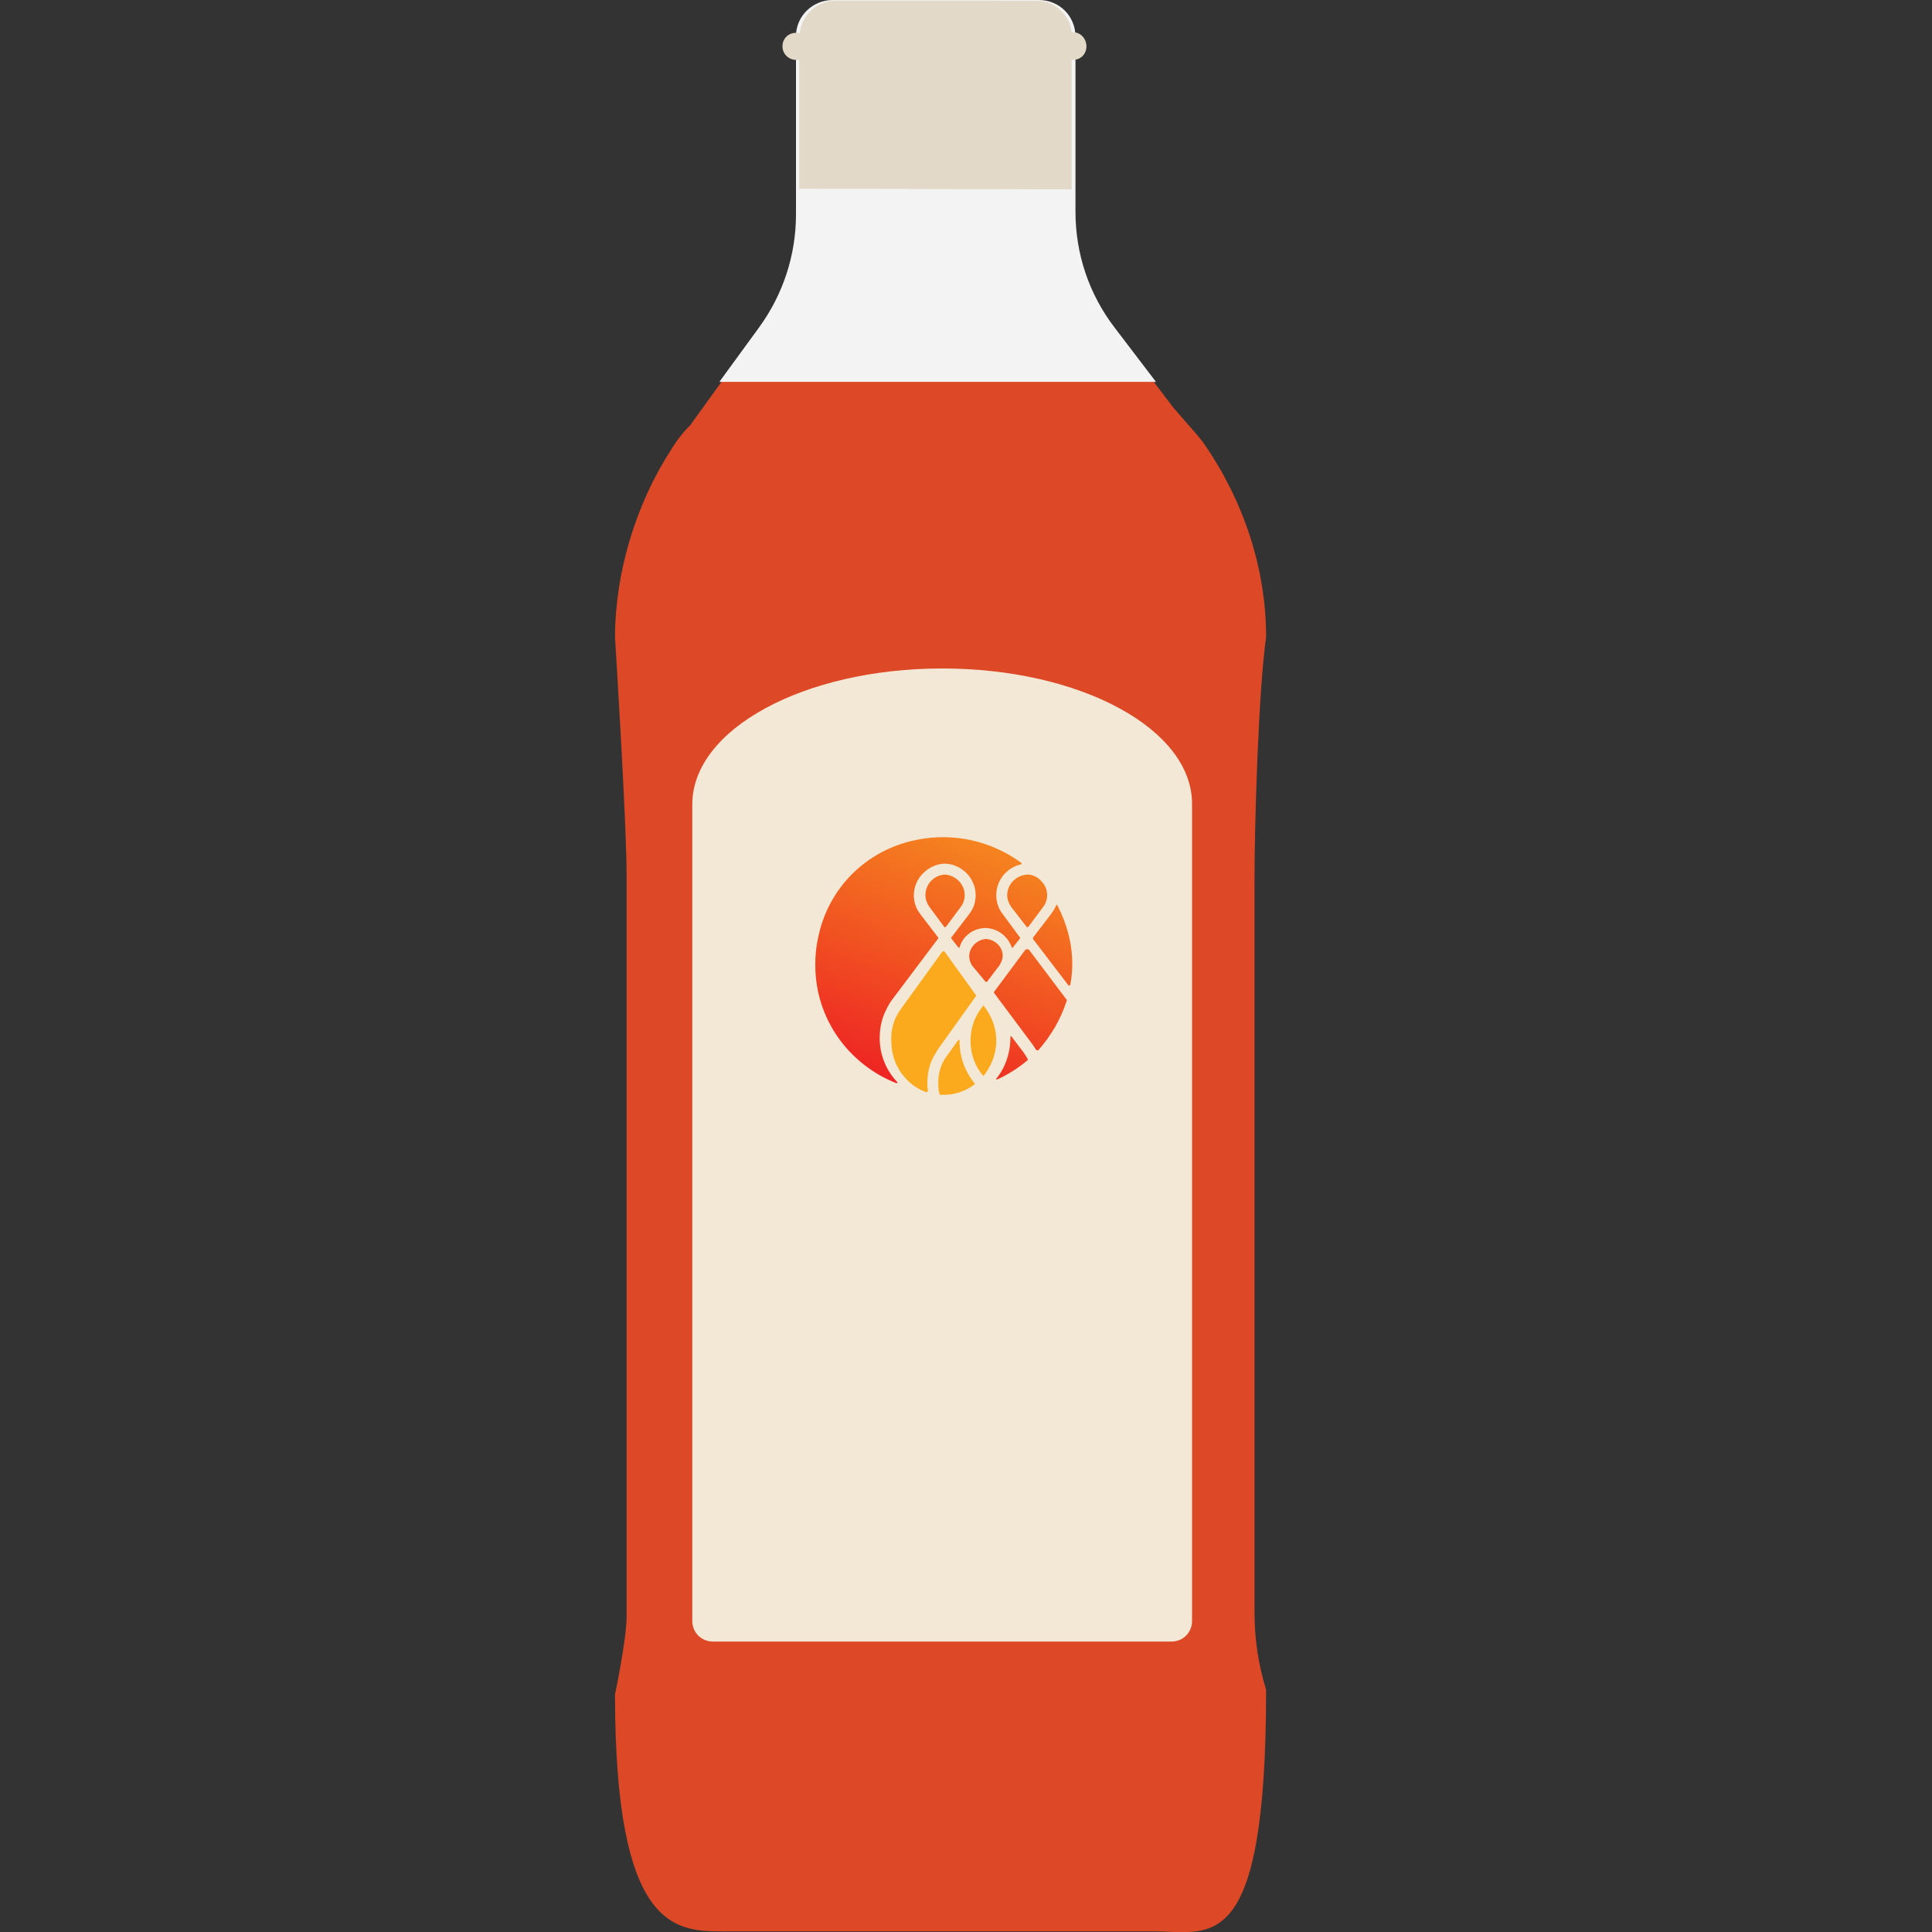
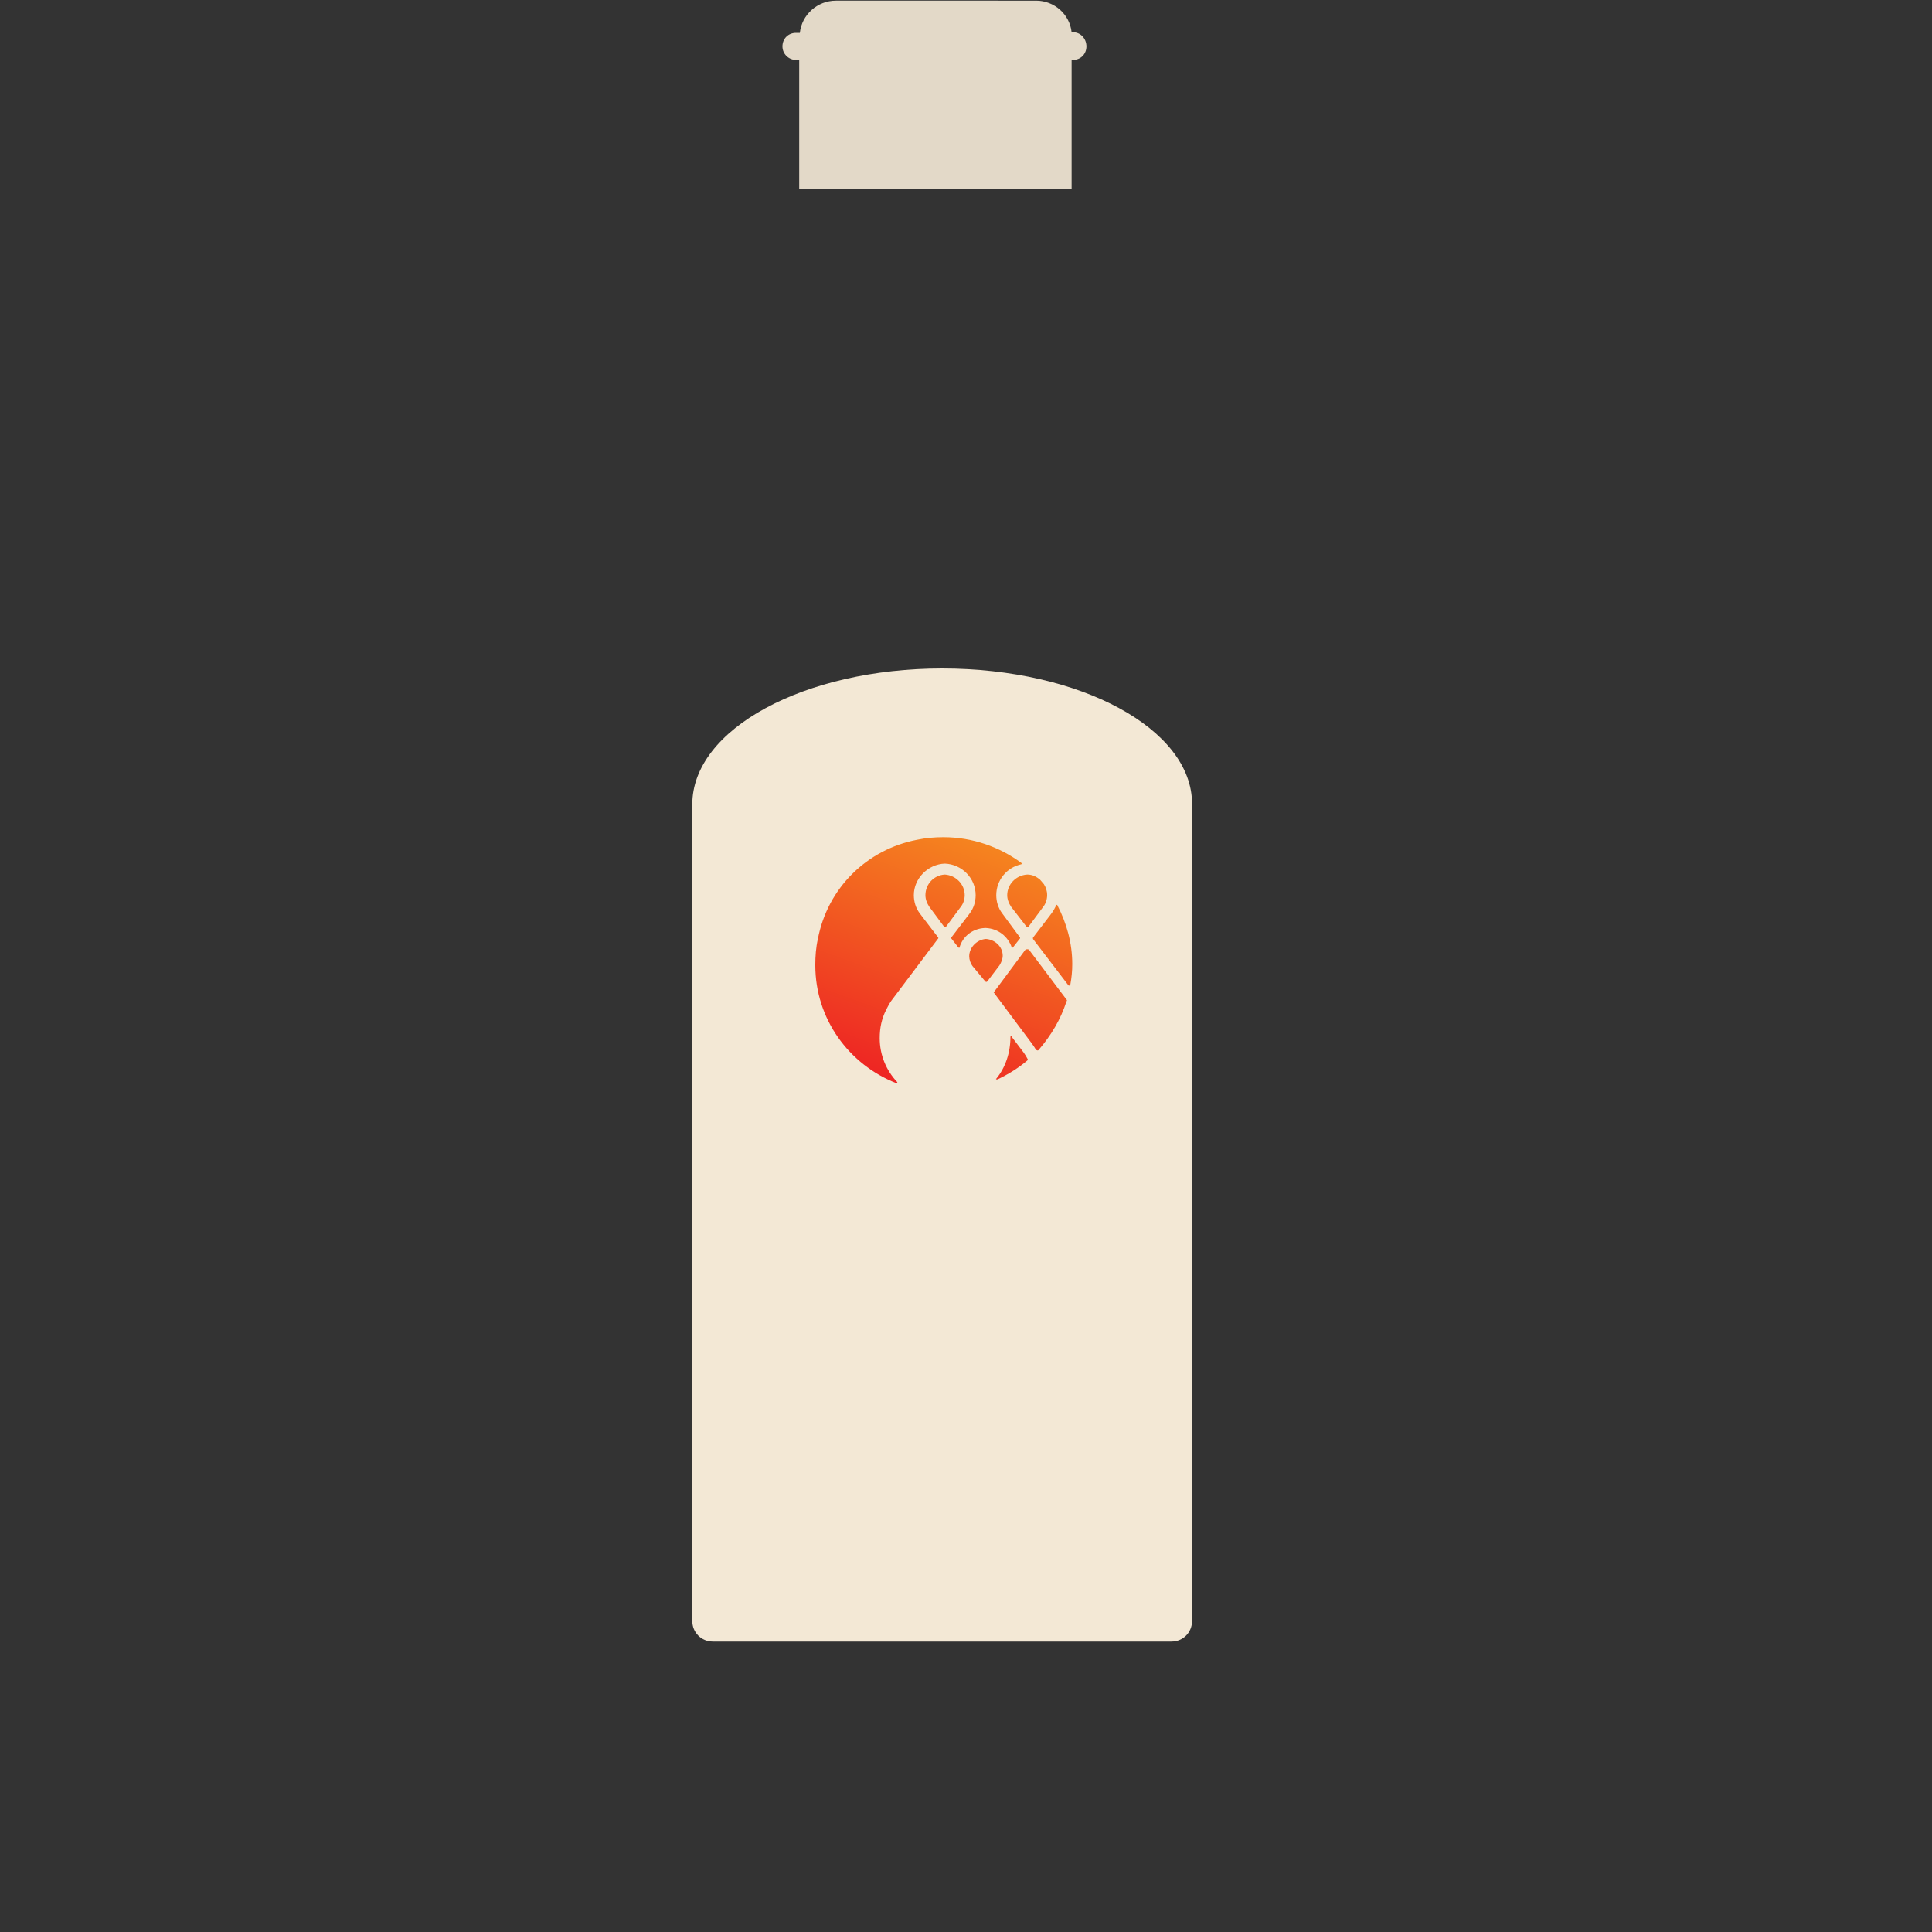
<svg xmlns="http://www.w3.org/2000/svg" version="1.1" id="图层_1" x="0px" y="0px" width="300px" height="300px" viewBox="0 0 300 300" style="enable-background:new 0 0 300 300;" xml:space="preserve">
  <rect x="0" y="0" width="300" height="300" fill="#333333" stroke="none" />
  <style type="text/css">
	.st0{fill:#DD4926;}
	.st1{fill:#F3F3F3;}
	.st2{fill:#F3E8D5;}
	.st3{fill:#E3D9C8;}
	.st4{fill:url(#Combined-Shape_2_);}
	.st5{fill:#FBAA1E;}
</style>
-   <path id="Fill-1" class="st0" d="M166.6,32.9V5.6c0-3.1-2.5-5.6-5.7-5.6H152h-10.6h-11.7c-3.1,0-5.7,2.5-5.7,5.6v27.6  c0,6.3-2,12.4-5.7,17.4L107.2,66c-1.2,1.2-2.2,2.5-3.1,4c-5.4,8.4-8.6,19-8.6,29c0,0,1.8,28.6,1.8,36.9V251c0,3.6-1.8,12.1-1.8,12.1  c0,36.1,9.1,36.8,16.5,36.8h67.2c8.7,0,17.4,4.3,17.4-37.5c-1.2-3.9-1.8-7.9-1.8-12V136.6c0-8.6,0.6-29.2,1.8-37.7  c0-10.8-3.6-21.3-9.7-30.1c-0.6-0.8-1.3-1.6-2-2.4l-2.7-3.1l-9.5-12.5C168.8,45.6,166.6,39.3,166.6,32.9" />
-   <path id="Fill-4" class="st1" d="M161.3,0h-32c-3.1,0-5.7,2.5-5.7,5.6v27.7c0,6.3-2,12.4-5.7,17.5l-6.2,8.5h67.8l-6.4-8.4  c-4-5.2-6.1-11.5-6.1-18V5.7C167,2.5,164.5,0,161.3,0" />
  <path id="Fill-6" class="st2" d="M146.3,103.8c-21.4,0-38.8,9.4-38.8,21.1v126.8c0,1.8,1.4,3.2,3.2,3.2h71.2c1.8,0,3.2-1.4,3.2-3.2  V124.8C185.1,113.2,167.8,103.8,146.3,103.8" />
  <path id="Fill-8" class="st3" d="M166.6,5h-0.2c-0.3-2.8-2.7-4.9-5.5-4.9H152h-10.6h-11.6c-2.9,0-5.3,2.2-5.6,5h-0.6  c-1.2,0-2.1,0.9-2.1,2.1s1,2.1,2.1,2.1h0.5v20l42.3,0.1V9.3h0.2c1.2,0,2.1-0.9,2.1-2.1S167.8,5,166.6,5" />
  <g id="Page-1_1_" transform="translate(151, 130)">
    <linearGradient id="Combined-Shape_2_" gradientUnits="userSpaceOnUse" x1="-106.928" y1="-5.222" x2="-107.331" y2="-4.168" gradientTransform="matrix(40 0 0 38.033 4280 199.999)">
      <stop offset="0" style="stop-color:#F5841F" />
      <stop offset="1" style="stop-color:#ED1C24" />
    </linearGradient>
    <path id="Combined-Shape" class="st4" d="M5.9,31c0-0.1,0.1-0.1,0.1-0.1s0.1,0,0.1,0.1L8,33.5c0.2,0.3,0.4,0.6,0.6,1   c0,0.1,0,0.1,0,0.1c-1.4,1.2-3,2.2-4.7,3c-0.1,0-0.1,0-0.2,0c0,0-0.1-0.1,0-0.1C5.1,35.8,5.9,33.5,5.9,31C5.9,31.1,5.9,31,5.9,31z    M2.1,15.8L2.1,15.8L2.1,15.8c1.4,0.1,2.6,1.2,2.6,2.6c0,0.5-0.2,1-0.5,1.5l-1.9,2.5c-0.1,0.1-0.2,0.1-0.3,0L0,20   c-0.3-0.4-0.5-1-0.5-1.5C-0.5,17.1,0.7,15.9,2.1,15.8z M-4.3,5.8L-4.3,5.8L-4.3,5.8C-2.6,5.9-1.2,7.3-1.2,9c0,0.6-0.2,1.3-0.6,1.8   l0,0l-2.3,3.1c-0.1,0.1-0.3,0.1-0.3,0l-2.3-3.1l0,0C-7.1,10.2-7.3,9.6-7.3,9C-7.3,7.3-6,5.9-4.3,5.8z M-8.6,0.4   C-7.2,0.1-5.8,0-4.5,0C0,0,4.2,1.5,7.6,4c0.1,0.1,0,0.2,0,0.2C5.3,4.7,3.7,6.7,3.7,9c0,1,0.3,2,0.9,2.8l2.8,3.8v0.1l-1.1,1.4   c-0.1,0.1-0.2,0.1-0.2,0c-0.6-1.7-2.1-2.9-4-3l0,0H1.9l0,0c-1.9,0.1-3.4,1.3-3.9,3c0,0.1-0.1,0.1-0.2,0l-1.1-1.4v-0.1l2.6-3.4   l0.3-0.4C0.2,11,0.5,10,0.5,9c0-2.6-2.1-4.8-4.8-4.9l0,0l0,0l0,0l0,0C-6.9,4.2-9.1,6.4-9.1,9c0,1,0.3,2,0.9,2.8l0.3,0.4l2.6,3.4   v0.1l-7.3,9.7c-0.3,0.4-0.8,1.4-0.8,1.4c-0.7,1.4-1,2.8-1,4.4c0,2.6,1,5,2.7,6.8c0.1,0.1,0,0.2-0.1,0.2c-7.4-2.9-12.6-10-12.6-18.3   v-0.1c0-1.3,0.1-2.7,0.4-4C-22.5,7.9-16.4,1.9-8.6,0.4z M8.5,5.8L8.5,5.8L8.5,5.8c0.8,0,1.4,0.3,2,0.8l0,0c0.2,0.2,0.4,0.5,0.6,0.7   l0,0c0.3,0.5,0.5,1,0.5,1.7c0,0.6-0.2,1.3-0.6,1.8l-2.3,3.1c-0.1,0.1-0.3,0.1-0.3,0L6,10.8C5.6,10.2,5.4,9.6,5.4,9   C5.4,7.3,6.8,5.9,8.5,5.8z M13,10.6c0-0.1,0.1-0.1,0.1-0.1s0.1,0,0.1,0.1c1.4,2.7,2.3,5.8,2.3,9.1c0,1.1-0.1,2.1-0.3,3.2   c0,0.1-0.2,0.2-0.3,0.1l-5.5-7.2c0,0,0-0.1,0-0.2l2.6-3.4l0.3-0.4C12.6,11.4,12.8,11,13,10.6z M8.2,17.5c0.1-0.1,0.2-0.1,0.3-0.1   s0.2,0,0.3,0.1l5.8,7.7c0.1,0.1,0.1,0.2,0,0.3c-0.9,2.8-2.4,5.3-4.3,7.5c-0.1,0.2-0.4,0.1-0.5-0.1C9.7,32.7,9.2,32,9.2,32l-5.9-7.9   L8.2,17.5z" />
-     <path id="Combined-Shape_1_" class="st5" d="M2.2,26.8L2.2,26.8c1,1.5,1.5,3.1,1.5,4.8c0,2.1-0.8,4-2,5.5c-1.3-1.5-2-3.4-2-5.5   c0-1.7,0.5-3.4,1.5-4.8l0,0l0.5-0.7L2.2,26.8z M-11.2,26.8l6.5-9c0.1-0.1,0.3-0.1,0.4,0l4.9,6.8l-6,8.4l0,0l-0.7,1.2l0,0   C-6.7,35.4-7,36.7-7,38.1c0,0.4,0,0.8,0.1,1.2c0,0.2-0.2,0.3-0.3,0.3c-3.2-1.2-5.4-4.3-5.4-7.9C-12.7,29.9-12.2,28.2-11.2,26.8z    M0.3,38.4c-1.3,1-3,1.6-4.7,1.6c-0.1,0-0.1,0-0.2,0s-0.3,0-0.4,0s-0.1,0-0.1-0.1c-0.2-0.6-0.2-1.2-0.2-1.8c0-1.5,0.4-2.9,1.3-4.1   l1.8-2.5c0.1-0.1,0.2,0,0.2,0.1v0.1c0,2.5,0.9,4.8,2.4,6.6C0.4,38.2,0.4,38.3,0.3,38.4z" />
  </g>
</svg>